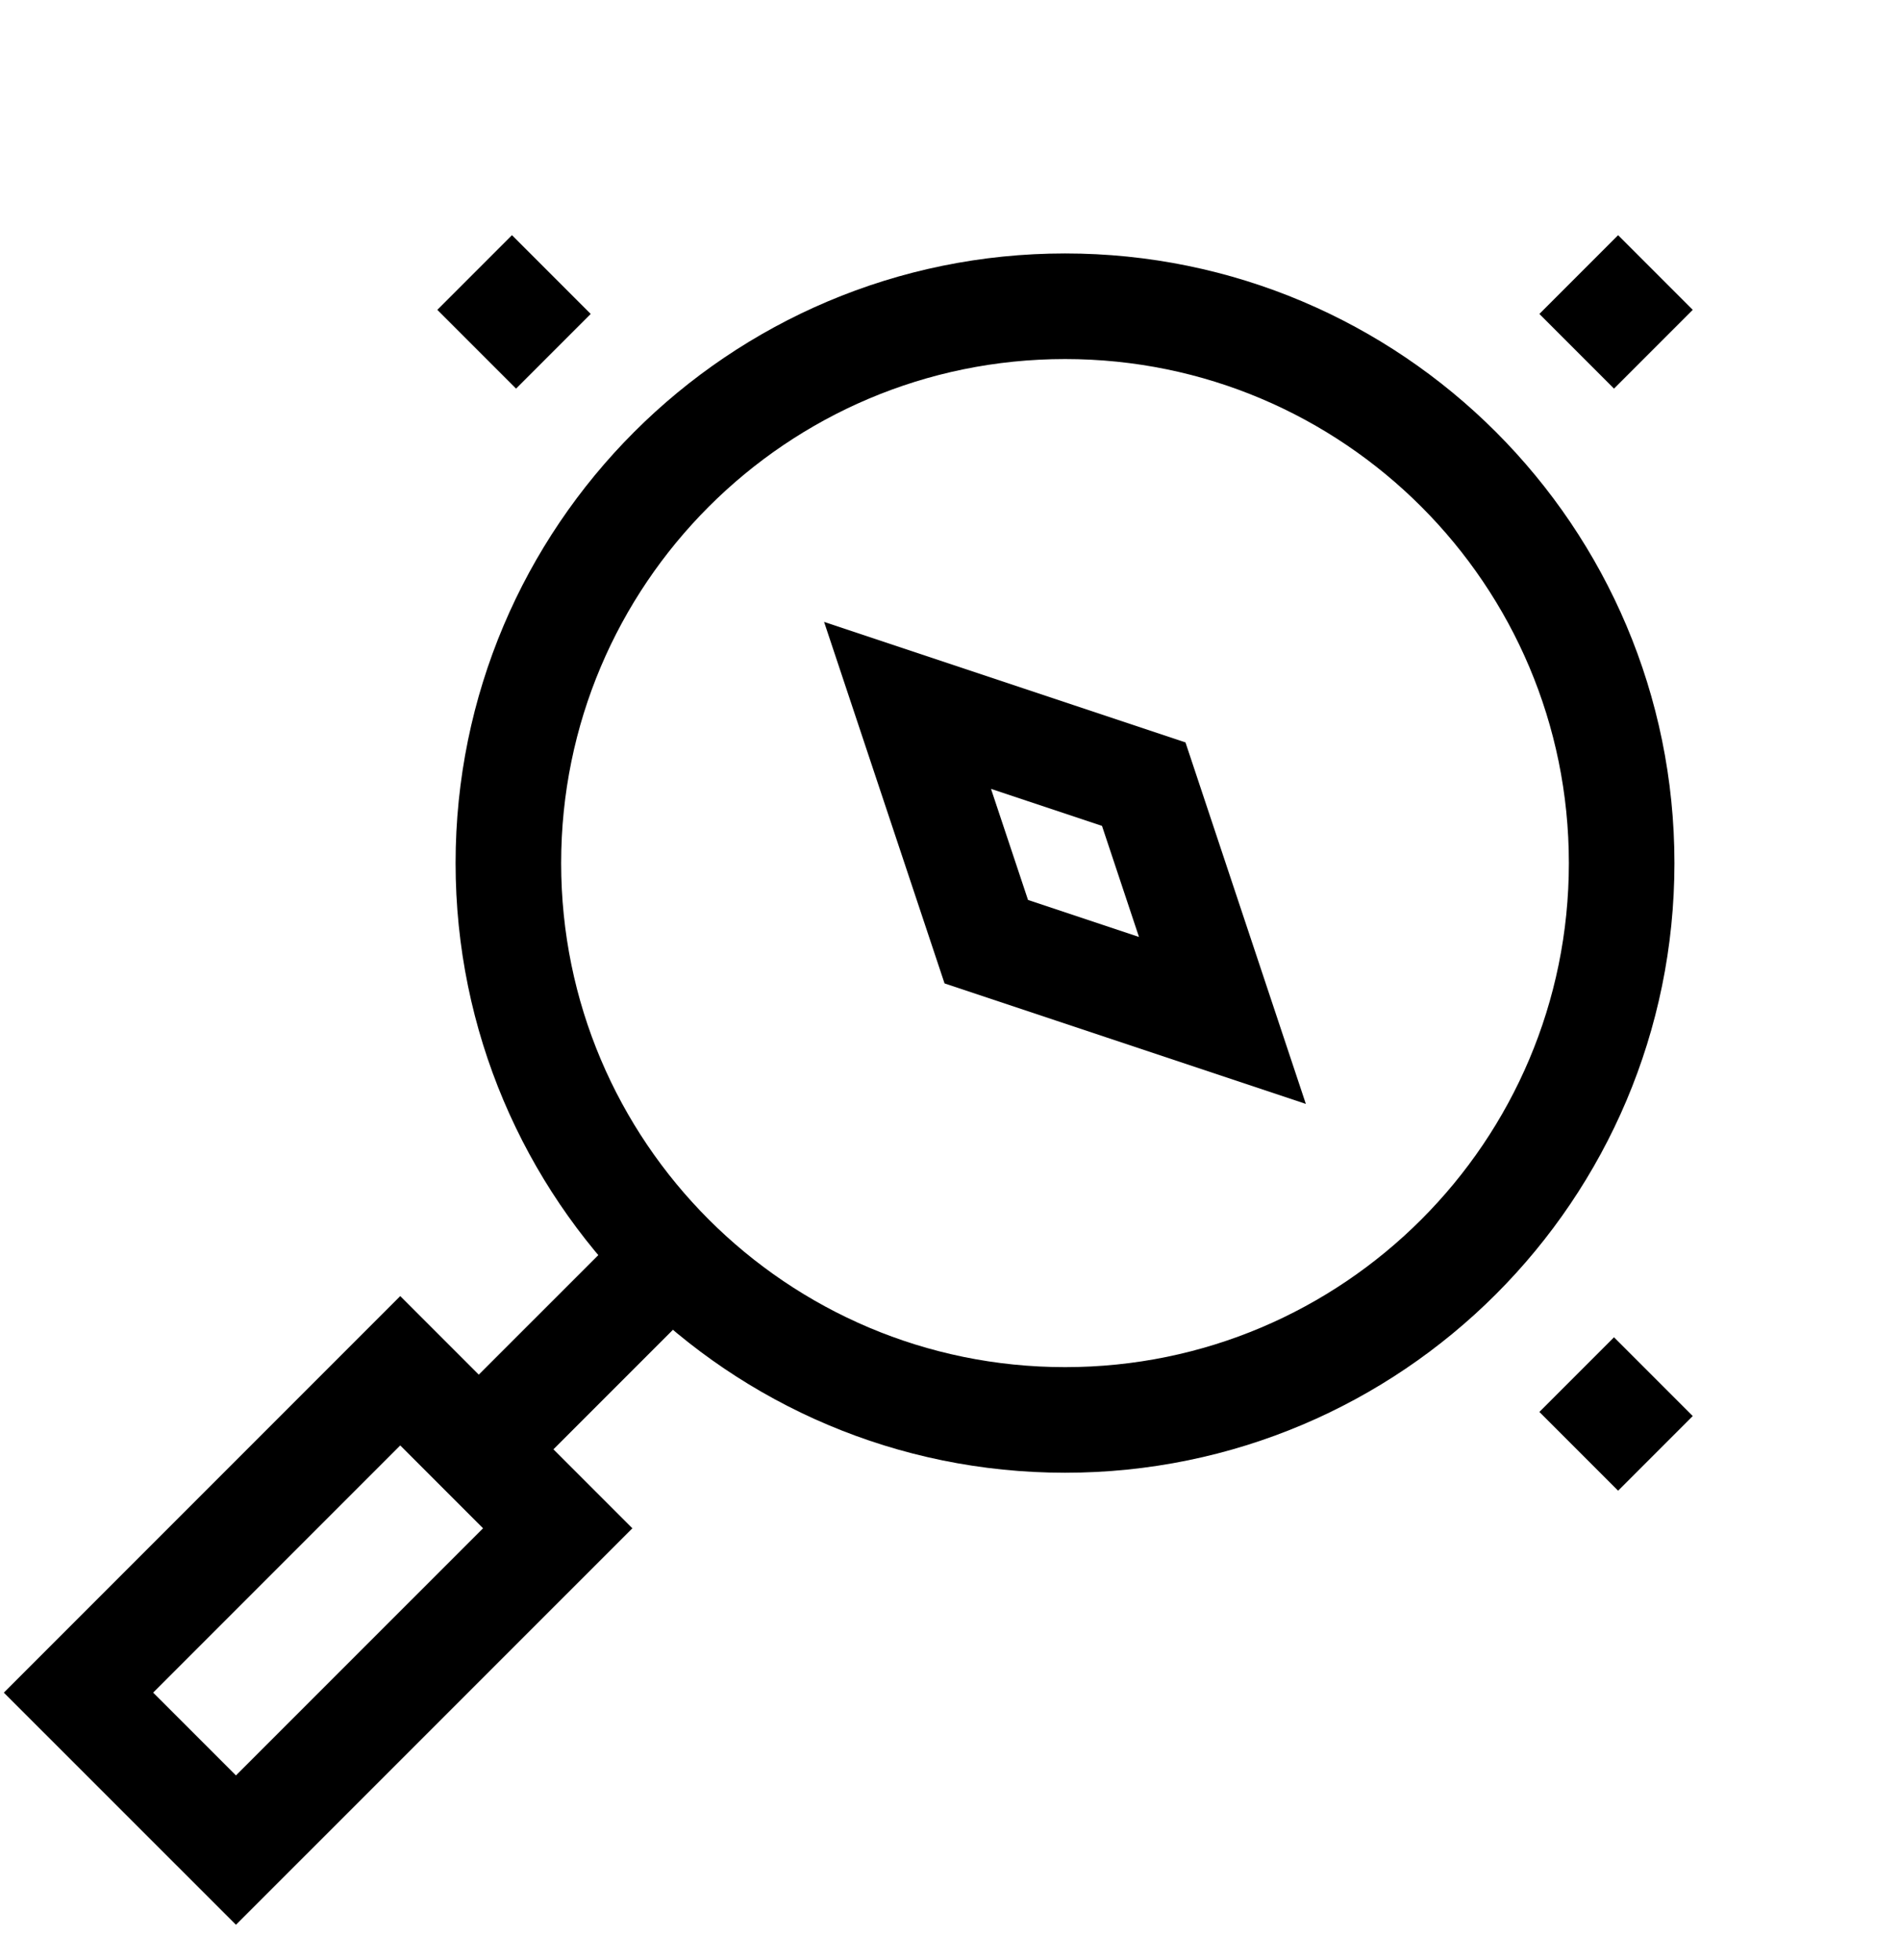
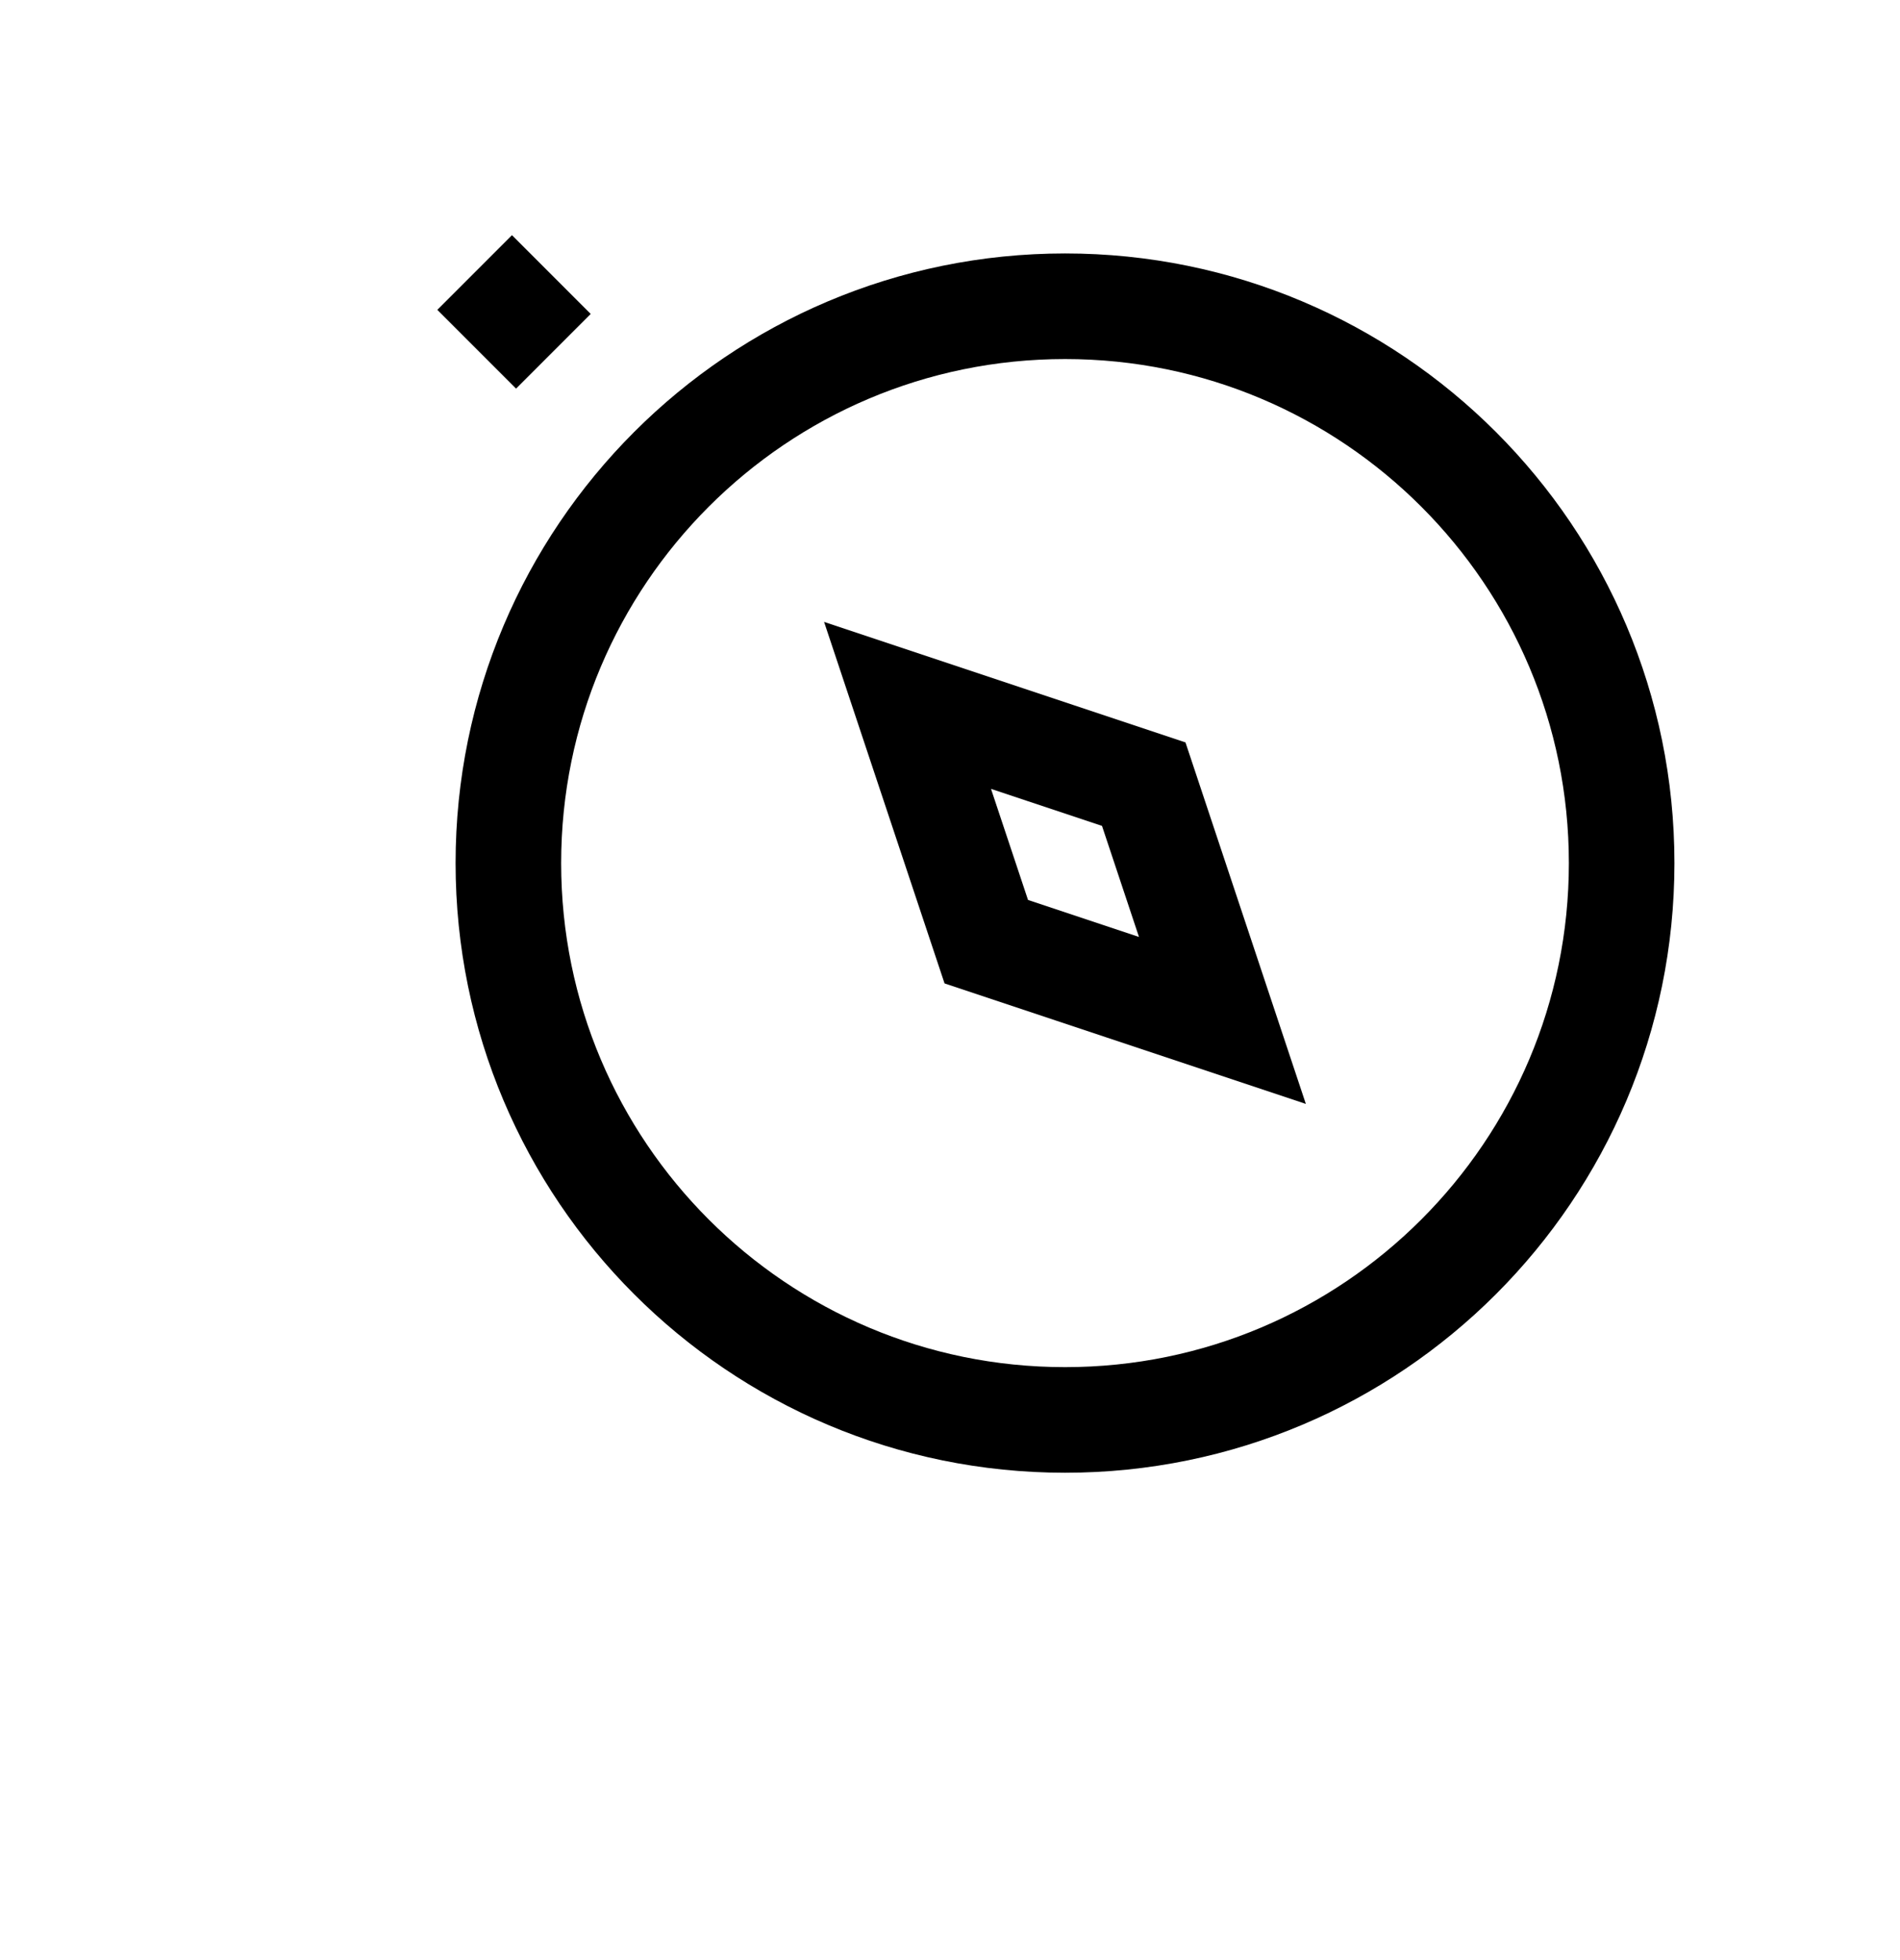
<svg xmlns="http://www.w3.org/2000/svg" width="32" height="33" viewBox="0 0 32 33" fill="none">
  <g clip-path="url(#clip0_10146_6985)">
-     <path d="M8.562 14.531C8.562 19.709 12.76 23.906 17.938 23.906C23.115 23.906 27.312 19.709 27.312 14.531C27.312 9.354 23.115 5.156 17.938 5.156C12.76 5.156 8.562 9.354 8.562 14.531Z" stroke="black" stroke-width="1.778" stroke-miterlimit="10" />
+     <path d="M8.562 14.531C8.562 19.709 12.76 23.906 17.938 23.906C23.115 23.906 27.312 19.709 27.312 14.531C27.312 9.354 23.115 5.156 17.938 5.156C12.76 5.156 8.562 9.354 8.562 14.531" stroke="black" stroke-width="1.778" stroke-miterlimit="10" />
    <path d="M7.994 4.588L9.32 5.914" stroke="black" stroke-width="1.778" stroke-miterlimit="10" />
-     <path d="M26.555 23.143L27.881 24.469" stroke="black" stroke-width="1.778" stroke-miterlimit="10" />
-     <path d="M26.555 5.914L27.881 4.588" stroke="black" stroke-width="1.778" stroke-miterlimit="10" />
-     <path d="M3.974 31.148L1.322 28.497L6.741 23.078L9.393 25.73L3.974 31.148Z" stroke="black" stroke-width="1.778" stroke-miterlimit="10" />
-     <path d="M11.308 21.157L8.066 24.398" stroke="black" stroke-width="1.778" stroke-miterlimit="10" />
    <path d="M15.285 11.876L16.611 15.854L20.588 17.18L19.263 13.202L15.285 11.876Z" stroke="black" stroke-width="1.778" stroke-miterlimit="10" />
  </g>
  <defs>
    <clipPath id="clip0_10146_6985">
      <rect width="32" height="32" fill="white" transform="translate(0 0.469)" />
    </clipPath>
  </defs>
</svg>